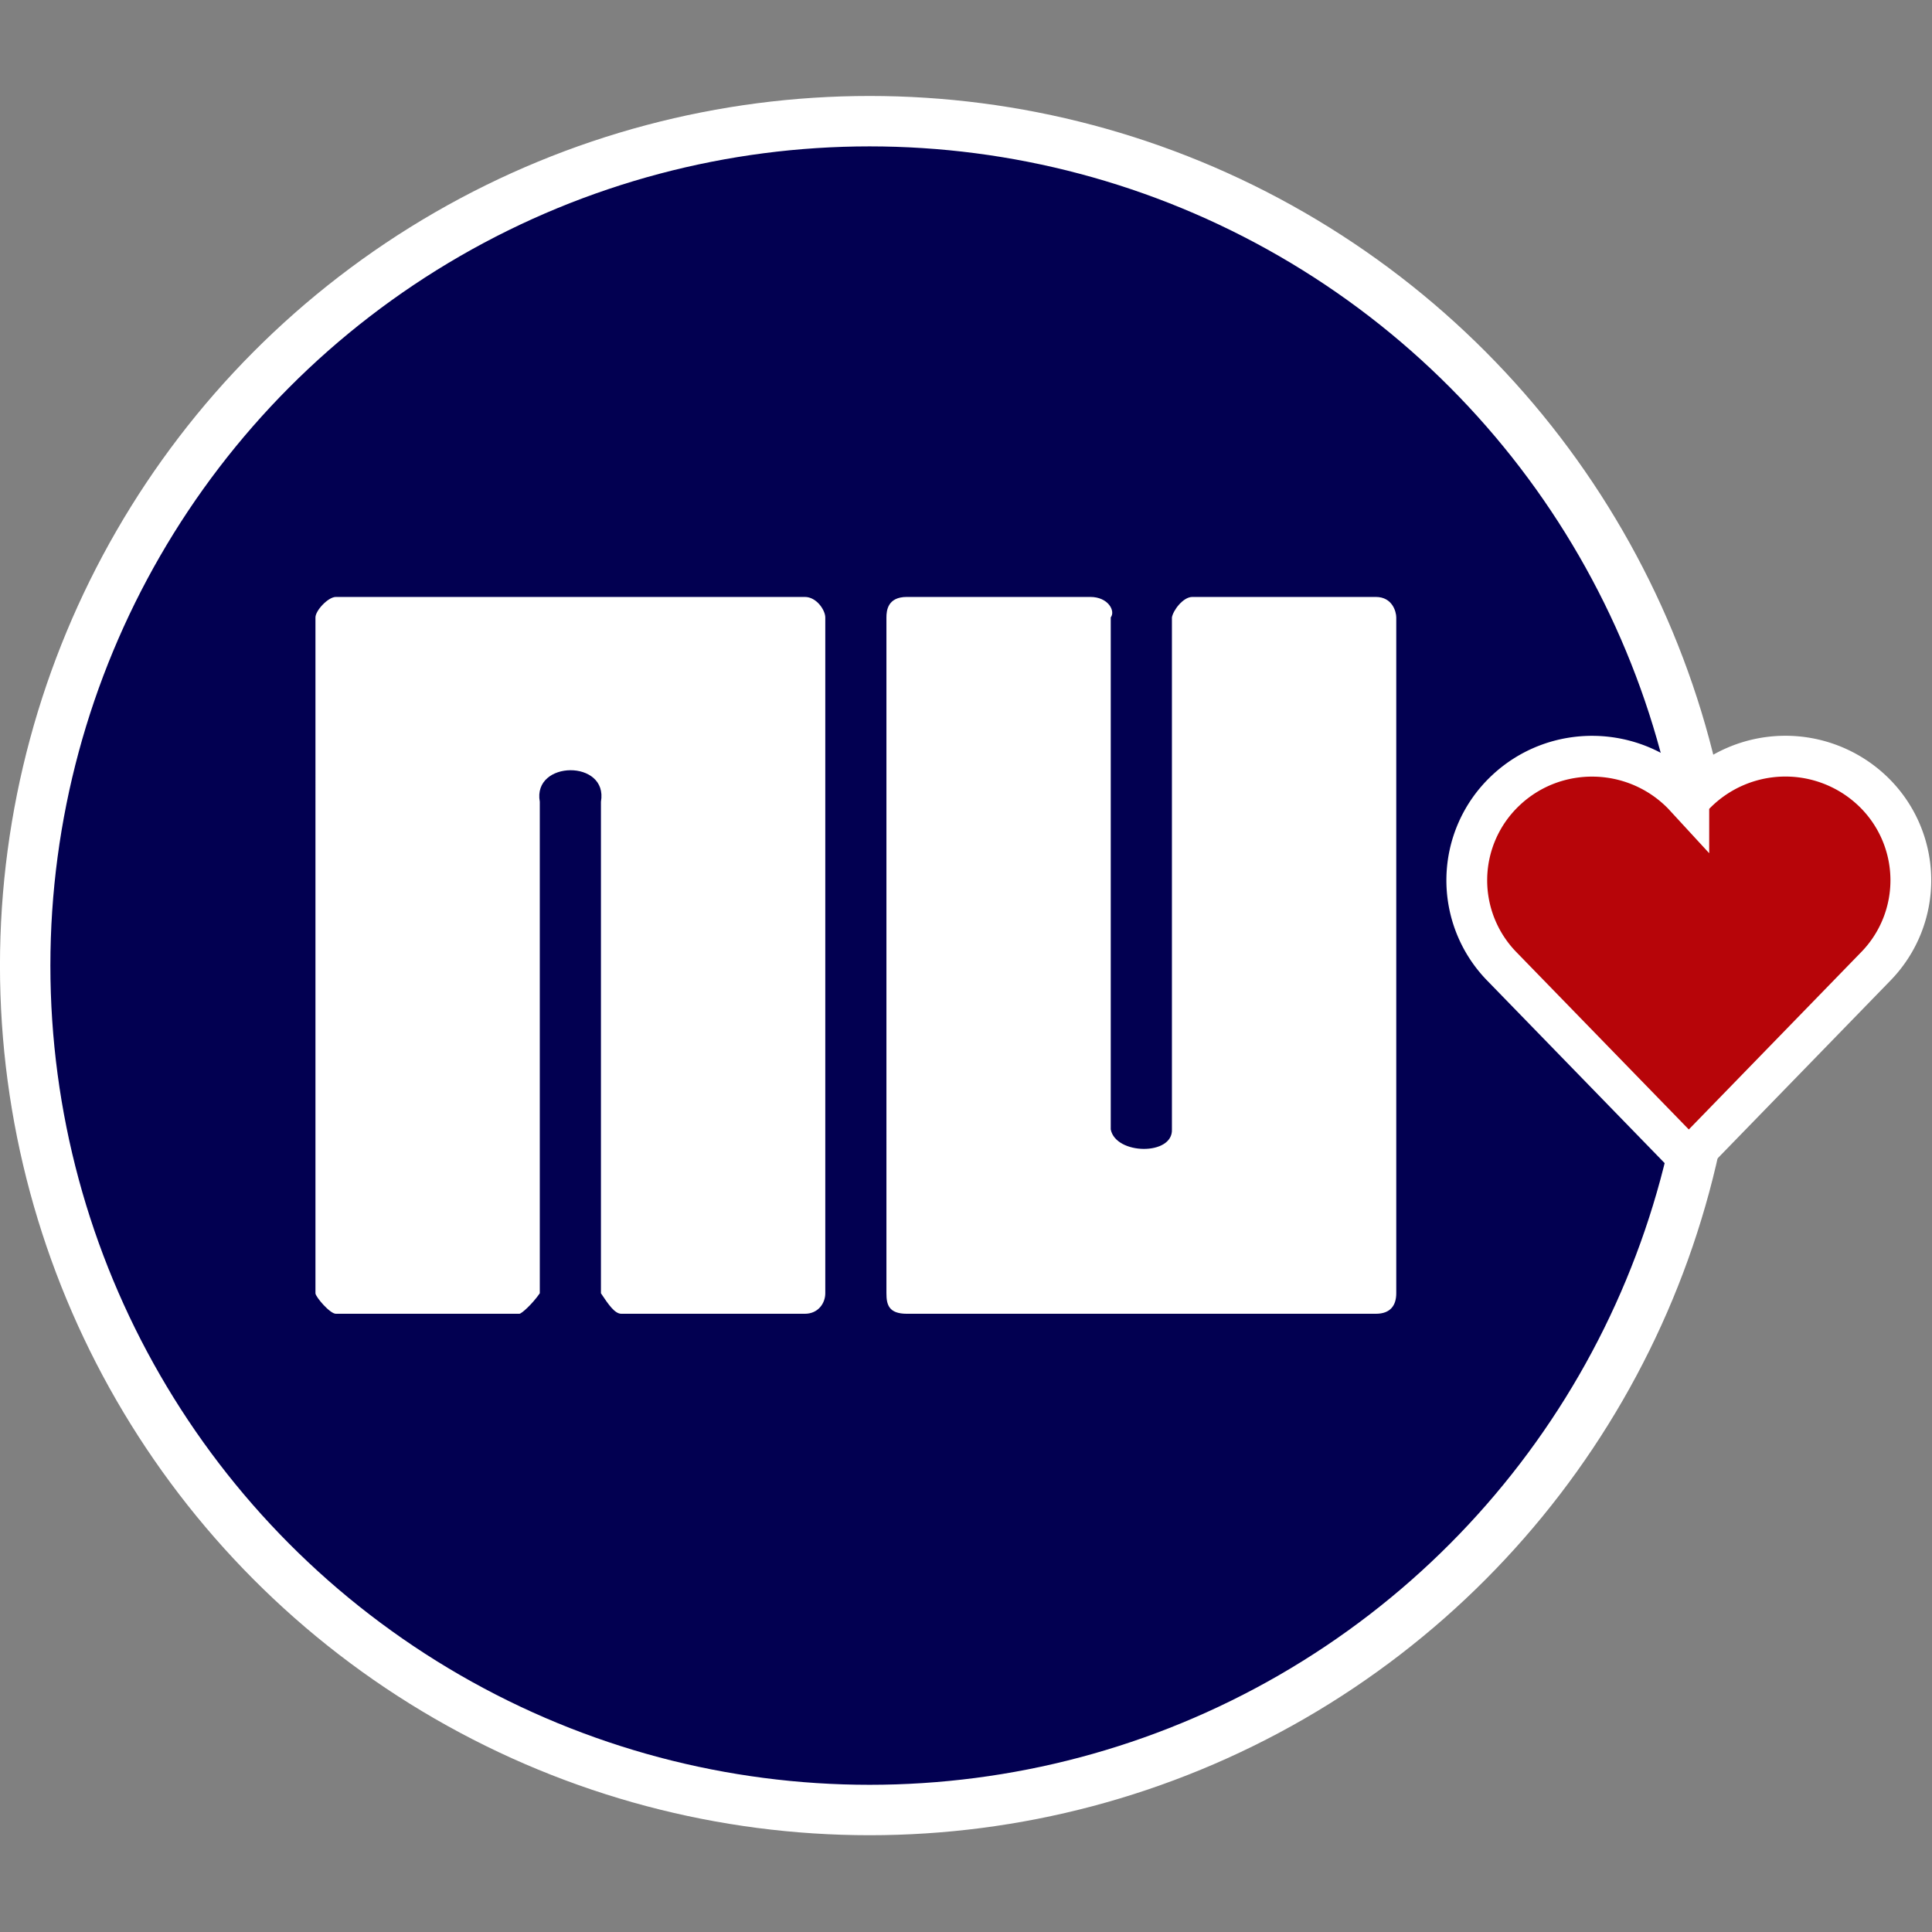
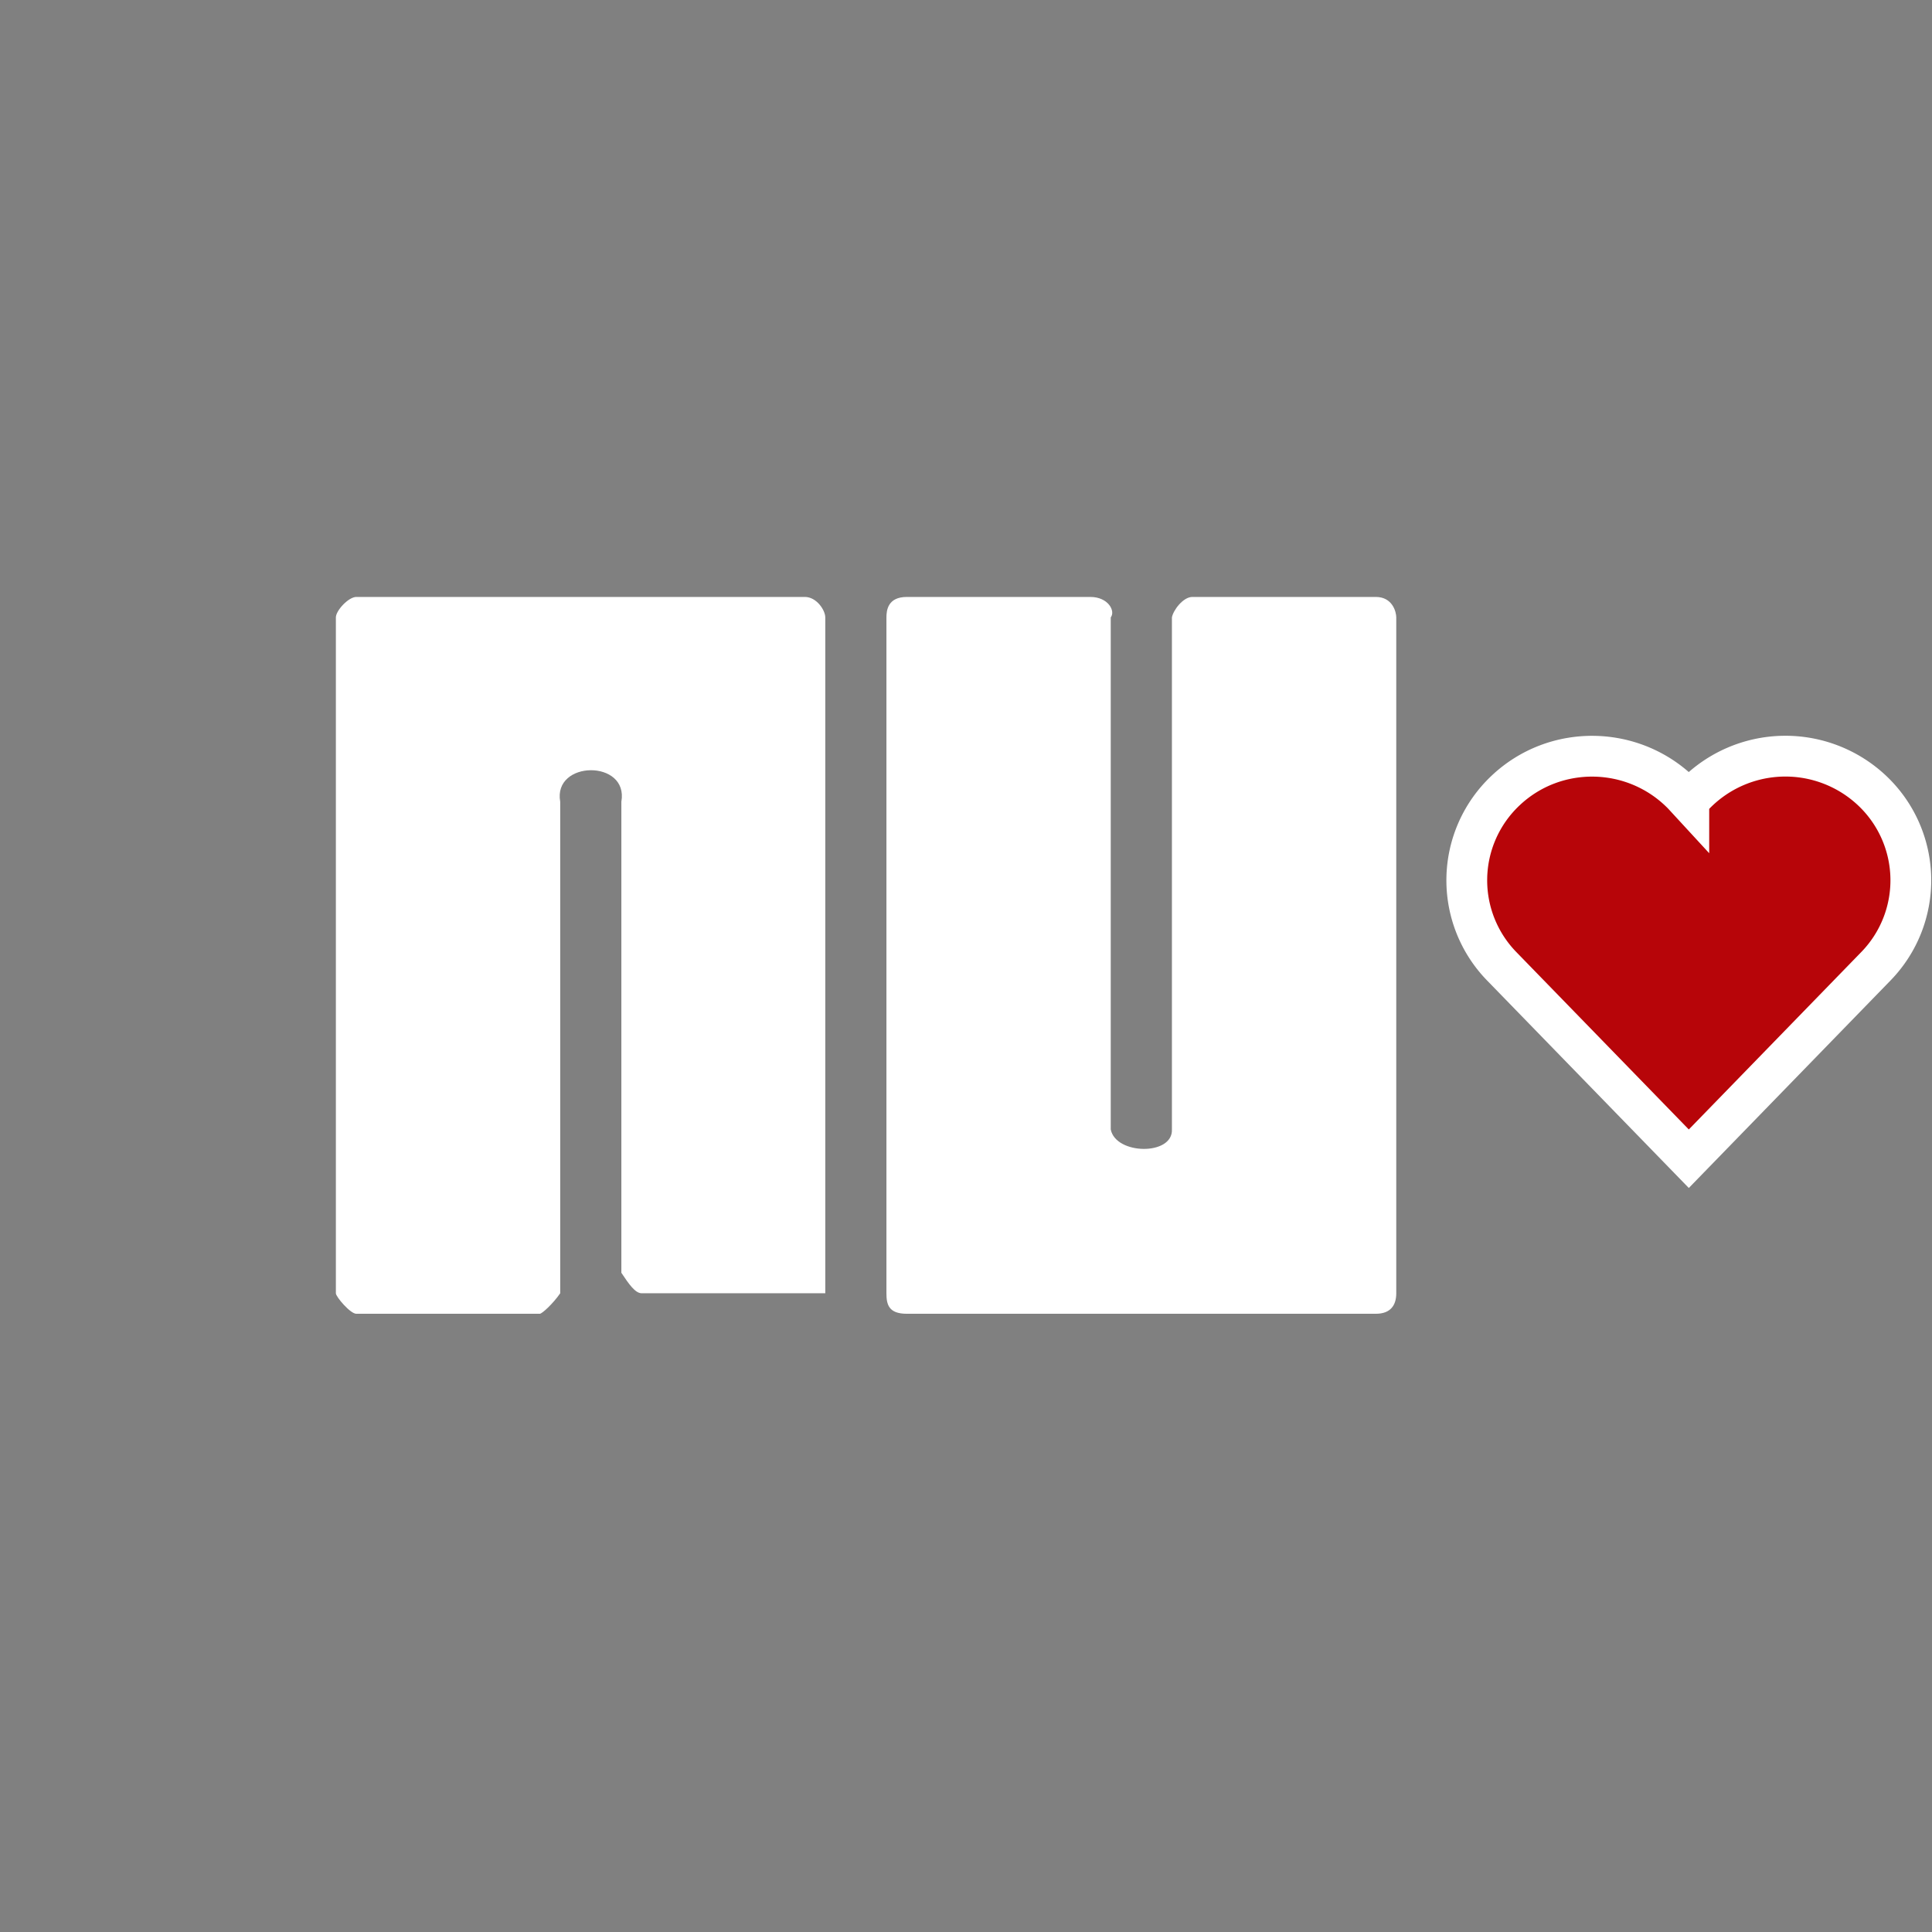
<svg xmlns="http://www.w3.org/2000/svg" xmlns:ns1="http://sodipodi.sourceforge.net/DTD/sodipodi-0.dtd" xmlns:ns2="http://www.inkscape.org/namespaces/inkscape" width="64" height="64" viewBox="0 0 64 64" version="1.1" id="svg10" ns1:docname="reviewrequest-heart.svg" ns2:version="0.92.4 5da689c313, 2019-01-14">
  <rect x="0" y="0" width="64" height="64" fill="#808080" stroke="none" />
  <defs id="defs14" />
  <ns1:namedview pagecolor="#ffffff" bordercolor="#666666" borderopacity="1" objecttolerance="10" gridtolerance="10" guidetolerance="10" ns2:pageopacity="0" ns2:pageshadow="2" ns2:window-width="2880" ns2:window-height="1694" id="namedview12" showgrid="false" ns2:zoom="6.7428571" ns2:cx="-7.7108161" ns2:cy="28.847117" ns2:window-x="0" ns2:window-y="54" ns2:window-maximized="1" ns2:current-layer="svg10" />
  <g id="g8" style="fill:none;fill-rule:evenodd" transform="matrix(0.835,0,0,0.835,-2.506,3.179)">
-     <circle cx="37.5" cy="34.5" r="33.5" id="circle2" style="fill:#020051;stroke:#ffffff;stroke-width:2" />
-     <path d="m 16.326,19.875 h 18.607 c 0.463,0 0.809,0.524 0.809,0.813 V 47.5 c 0,0.397 -0.284,0.813 -0.81,0.813 h -7.28 c -0.263,0 -0.511,-0.365 -0.81,-0.813 V 28 c 0.299,-1.684 -2.724,-1.651 -2.426,0 v 19.5 c -0.298,0.43 -0.725,0.813 -0.81,0.813 h -7.28 c -0.237,0 -0.81,-0.675 -0.81,-0.813 V 20.687 c 0,-0.271 0.501,-0.812 0.81,-0.812 z m 22.652,28.438 h 18.606 c 0.594,0 0.81,-0.35 0.81,-0.813 V 20.687 c 0,-0.223 -0.153,-0.812 -0.81,-0.812 h -7.28 c -0.371,0 -0.766,0.539 -0.81,0.813 V 41 c 0.044,1.047 -2.23,1.013 -2.427,0 V 20.687 c 0.197,-0.254 -0.102,-0.812 -0.809,-0.812 h -7.28 c -0.758,0 -0.81,0.533 -0.81,0.813 V 47.5 c 0,0.445 0.086,0.813 0.81,0.813 z" id="path4" ns2:connector-curvature="0" style="fill:#ffffff" />
+     <path d="m 16.326,19.875 h 18.607 c 0.463,0 0.809,0.524 0.809,0.813 V 47.5 h -7.28 c -0.263,0 -0.511,-0.365 -0.81,-0.813 V 28 c 0.299,-1.684 -2.724,-1.651 -2.426,0 v 19.5 c -0.298,0.43 -0.725,0.813 -0.81,0.813 h -7.28 c -0.237,0 -0.81,-0.675 -0.81,-0.813 V 20.687 c 0,-0.271 0.501,-0.812 0.81,-0.812 z m 22.652,28.438 h 18.606 c 0.594,0 0.81,-0.35 0.81,-0.813 V 20.687 c 0,-0.223 -0.153,-0.812 -0.81,-0.812 h -7.28 c -0.371,0 -0.766,0.539 -0.81,0.813 V 41 c 0.044,1.047 -2.23,1.013 -2.427,0 V 20.687 c 0.197,-0.254 -0.102,-0.812 -0.809,-0.812 h -7.28 c -0.758,0 -0.81,0.533 -0.81,0.813 V 47.5 c 0,0.445 0.086,0.813 0.81,0.813 z" id="path4" ns2:connector-curvature="0" style="fill:#ffffff" />
    <path d="m 70,27.968 0.246,-0.267 a 5.014,5.014 0 0 1 7.03,-0.14 4.89,4.89 0 0 1 0.142,6.97 L 70,42.162 62.582,34.532 a 4.89,4.89 0 0 1 0.142,-6.97 c 1.981,-1.88 5.126,-1.817 7.044,0.155 L 70,27.969 Z" id="path6" ns2:connector-curvature="0" style="fill:#b70509;fill-rule:nonzero;stroke:#ffffff;stroke-width:1.618" />
  </g>
</svg>